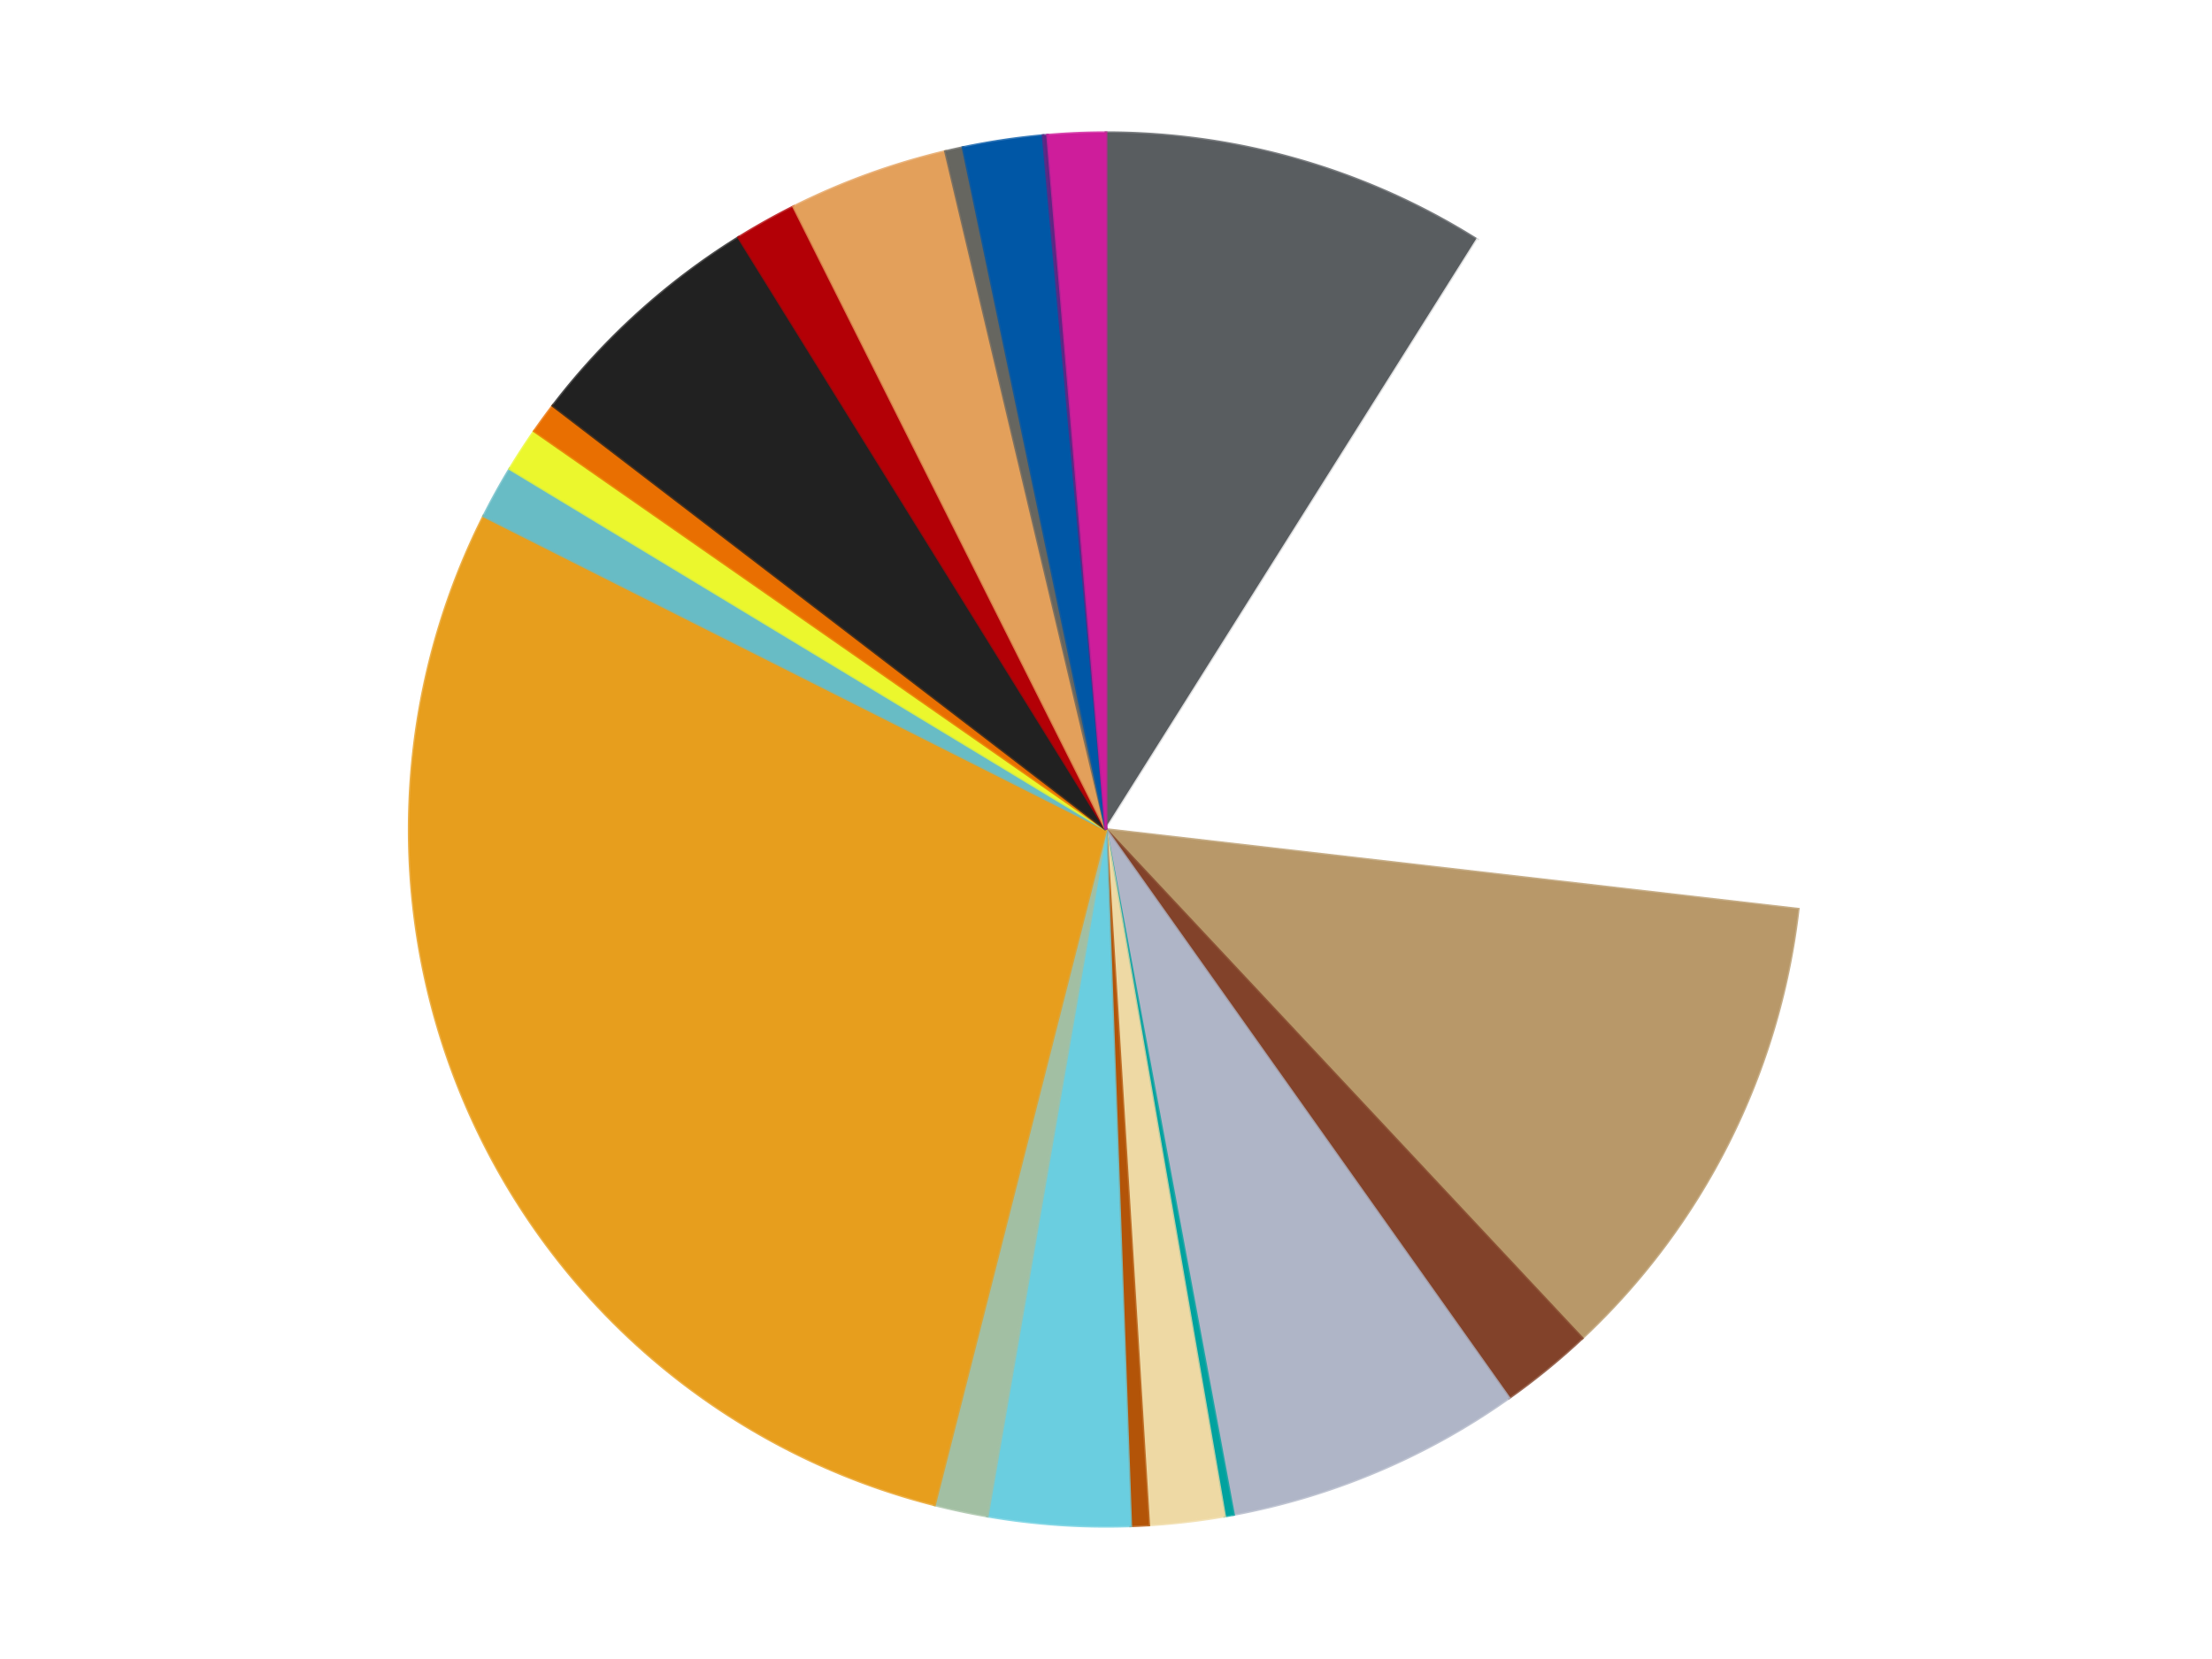
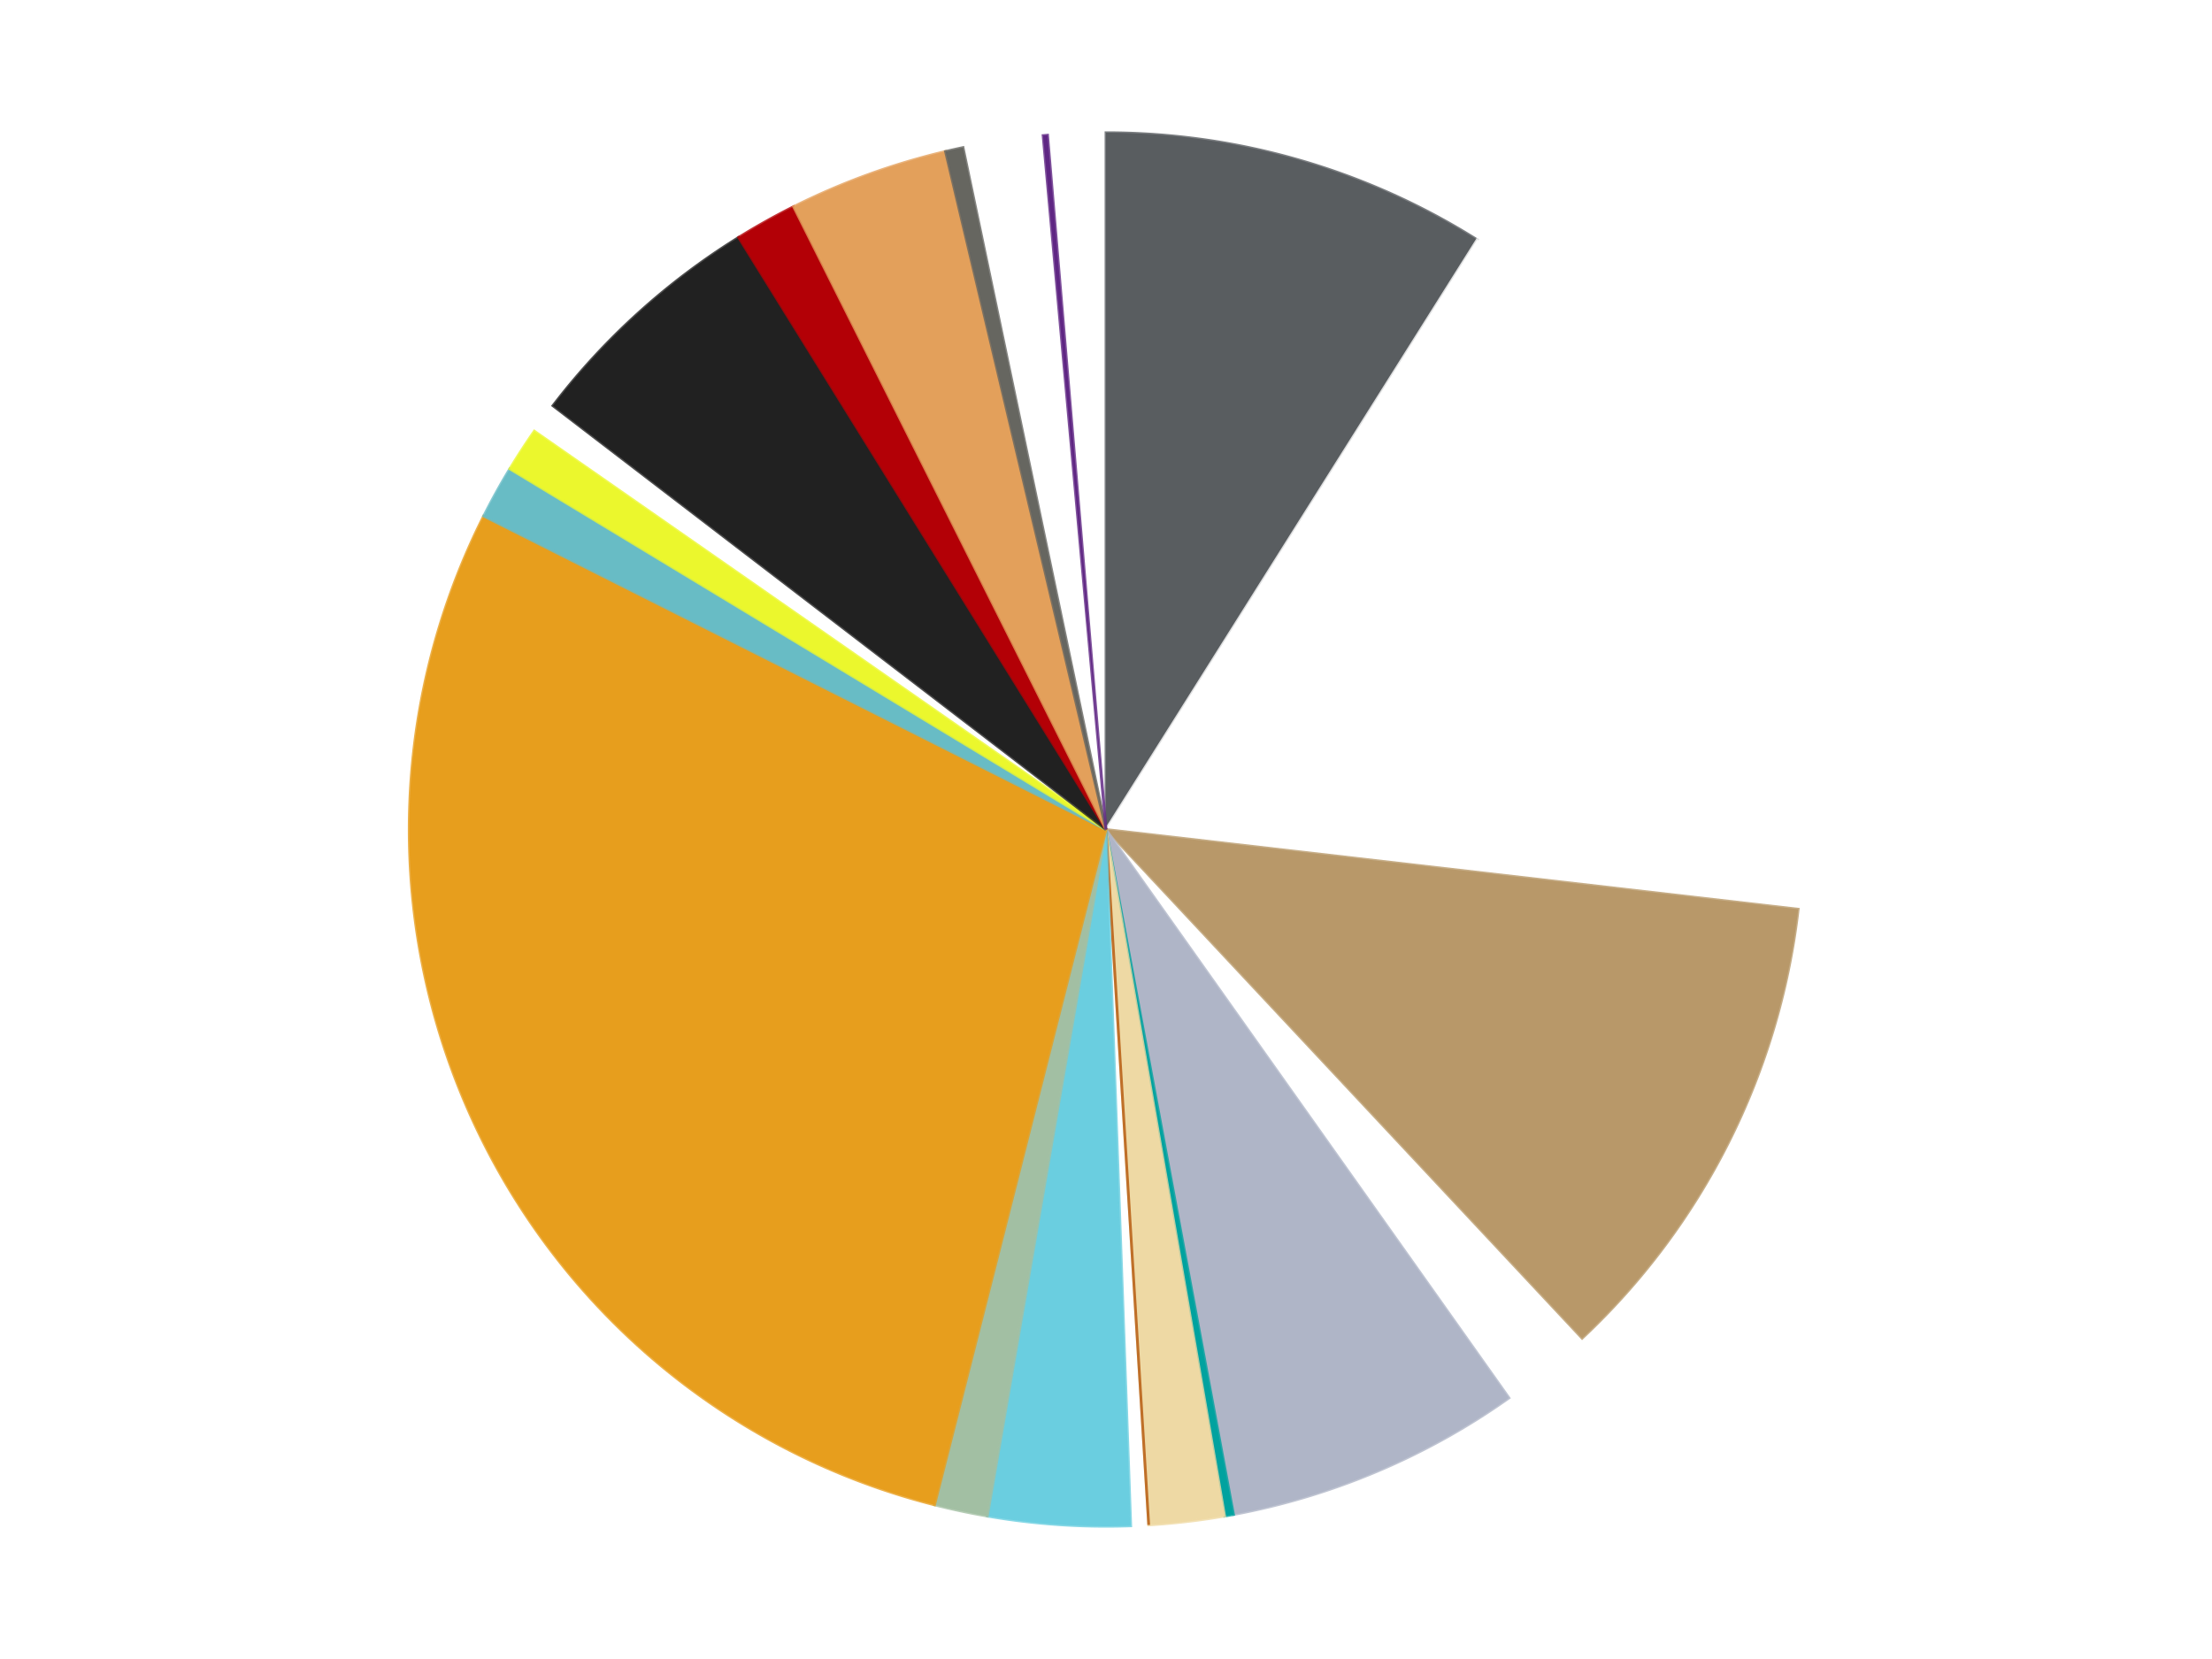
<svg xmlns="http://www.w3.org/2000/svg" xmlns:xlink="http://www.w3.org/1999/xlink" id="chart-ea301ae7-b7e3-44a6-b70a-b0b0f59394bb" class="pygal-chart" viewBox="0 0 800 600">
  <defs>
    <style type="text/css">#chart-ea301ae7-b7e3-44a6-b70a-b0b0f59394bb{-webkit-user-select:none;-webkit-font-smoothing:antialiased;font-family:Consolas,"Liberation Mono",Menlo,Courier,monospace}#chart-ea301ae7-b7e3-44a6-b70a-b0b0f59394bb .title{font-family:Consolas,"Liberation Mono",Menlo,Courier,monospace;font-size:16px}#chart-ea301ae7-b7e3-44a6-b70a-b0b0f59394bb .legends .legend text{font-family:Consolas,"Liberation Mono",Menlo,Courier,monospace;font-size:14px}#chart-ea301ae7-b7e3-44a6-b70a-b0b0f59394bb .axis text{font-family:Consolas,"Liberation Mono",Menlo,Courier,monospace;font-size:10px}#chart-ea301ae7-b7e3-44a6-b70a-b0b0f59394bb .axis text.major{font-family:Consolas,"Liberation Mono",Menlo,Courier,monospace;font-size:10px}#chart-ea301ae7-b7e3-44a6-b70a-b0b0f59394bb .text-overlay text.value{font-family:Consolas,"Liberation Mono",Menlo,Courier,monospace;font-size:16px}#chart-ea301ae7-b7e3-44a6-b70a-b0b0f59394bb .text-overlay text.label{font-family:Consolas,"Liberation Mono",Menlo,Courier,monospace;font-size:10px}#chart-ea301ae7-b7e3-44a6-b70a-b0b0f59394bb .tooltip{font-family:Consolas,"Liberation Mono",Menlo,Courier,monospace;font-size:14px}#chart-ea301ae7-b7e3-44a6-b70a-b0b0f59394bb text.no_data{font-family:Consolas,"Liberation Mono",Menlo,Courier,monospace;font-size:64px}
#chart-ea301ae7-b7e3-44a6-b70a-b0b0f59394bb{background-color:transparent}#chart-ea301ae7-b7e3-44a6-b70a-b0b0f59394bb path,#chart-ea301ae7-b7e3-44a6-b70a-b0b0f59394bb line,#chart-ea301ae7-b7e3-44a6-b70a-b0b0f59394bb rect,#chart-ea301ae7-b7e3-44a6-b70a-b0b0f59394bb circle{-webkit-transition:150ms;-moz-transition:150ms;transition:150ms}#chart-ea301ae7-b7e3-44a6-b70a-b0b0f59394bb .graph &gt; .background{fill:transparent}#chart-ea301ae7-b7e3-44a6-b70a-b0b0f59394bb .plot &gt; .background{fill:transparent}#chart-ea301ae7-b7e3-44a6-b70a-b0b0f59394bb .graph{fill:rgba(0,0,0,.87)}#chart-ea301ae7-b7e3-44a6-b70a-b0b0f59394bb text.no_data{fill:rgba(0,0,0,1)}#chart-ea301ae7-b7e3-44a6-b70a-b0b0f59394bb .title{fill:rgba(0,0,0,1)}#chart-ea301ae7-b7e3-44a6-b70a-b0b0f59394bb .legends .legend text{fill:rgba(0,0,0,.87)}#chart-ea301ae7-b7e3-44a6-b70a-b0b0f59394bb .legends .legend:hover text{fill:rgba(0,0,0,1)}#chart-ea301ae7-b7e3-44a6-b70a-b0b0f59394bb .axis .line{stroke:rgba(0,0,0,1)}#chart-ea301ae7-b7e3-44a6-b70a-b0b0f59394bb .axis .guide.line{stroke:rgba(0,0,0,.54)}#chart-ea301ae7-b7e3-44a6-b70a-b0b0f59394bb .axis .major.line{stroke:rgba(0,0,0,.87)}#chart-ea301ae7-b7e3-44a6-b70a-b0b0f59394bb .axis text.major{fill:rgba(0,0,0,1)}#chart-ea301ae7-b7e3-44a6-b70a-b0b0f59394bb .axis.y .guides:hover .guide.line,#chart-ea301ae7-b7e3-44a6-b70a-b0b0f59394bb .line-graph .axis.x .guides:hover .guide.line,#chart-ea301ae7-b7e3-44a6-b70a-b0b0f59394bb .stackedline-graph .axis.x .guides:hover .guide.line,#chart-ea301ae7-b7e3-44a6-b70a-b0b0f59394bb .xy-graph .axis.x .guides:hover .guide.line{stroke:rgba(0,0,0,1)}#chart-ea301ae7-b7e3-44a6-b70a-b0b0f59394bb .axis .guides:hover text{fill:rgba(0,0,0,1)}#chart-ea301ae7-b7e3-44a6-b70a-b0b0f59394bb .reactive{fill-opacity:1.0;stroke-opacity:.8;stroke-width:1}#chart-ea301ae7-b7e3-44a6-b70a-b0b0f59394bb .ci{stroke:rgba(0,0,0,.87)}#chart-ea301ae7-b7e3-44a6-b70a-b0b0f59394bb .reactive.active,#chart-ea301ae7-b7e3-44a6-b70a-b0b0f59394bb .active .reactive{fill-opacity:0.6;stroke-opacity:.9;stroke-width:4}#chart-ea301ae7-b7e3-44a6-b70a-b0b0f59394bb .ci .reactive.active{stroke-width:1.5}#chart-ea301ae7-b7e3-44a6-b70a-b0b0f59394bb .series text{fill:rgba(0,0,0,1)}#chart-ea301ae7-b7e3-44a6-b70a-b0b0f59394bb .tooltip rect{fill:transparent;stroke:rgba(0,0,0,1);-webkit-transition:opacity 150ms;-moz-transition:opacity 150ms;transition:opacity 150ms}#chart-ea301ae7-b7e3-44a6-b70a-b0b0f59394bb .tooltip .label{fill:rgba(0,0,0,.87)}#chart-ea301ae7-b7e3-44a6-b70a-b0b0f59394bb .tooltip .label{fill:rgba(0,0,0,.87)}#chart-ea301ae7-b7e3-44a6-b70a-b0b0f59394bb .tooltip .legend{font-size:.8em;fill:rgba(0,0,0,.54)}#chart-ea301ae7-b7e3-44a6-b70a-b0b0f59394bb .tooltip .x_label{font-size:.6em;fill:rgba(0,0,0,1)}#chart-ea301ae7-b7e3-44a6-b70a-b0b0f59394bb .tooltip .xlink{font-size:.5em;text-decoration:underline}#chart-ea301ae7-b7e3-44a6-b70a-b0b0f59394bb .tooltip .value{font-size:1.5em}#chart-ea301ae7-b7e3-44a6-b70a-b0b0f59394bb .bound{font-size:.5em}#chart-ea301ae7-b7e3-44a6-b70a-b0b0f59394bb .max-value{font-size:.75em;fill:rgba(0,0,0,.54)}#chart-ea301ae7-b7e3-44a6-b70a-b0b0f59394bb .map-element{fill:transparent;stroke:rgba(0,0,0,.54) !important}#chart-ea301ae7-b7e3-44a6-b70a-b0b0f59394bb .map-element .reactive{fill-opacity:inherit;stroke-opacity:inherit}#chart-ea301ae7-b7e3-44a6-b70a-b0b0f59394bb .color-0,#chart-ea301ae7-b7e3-44a6-b70a-b0b0f59394bb .color-0 a:visited{stroke:#f44336;fill:#f44336}#chart-ea301ae7-b7e3-44a6-b70a-b0b0f59394bb .color-1,#chart-ea301ae7-b7e3-44a6-b70a-b0b0f59394bb .color-1 a:visited{stroke:#3f51b5;fill:#3f51b5}#chart-ea301ae7-b7e3-44a6-b70a-b0b0f59394bb .color-2,#chart-ea301ae7-b7e3-44a6-b70a-b0b0f59394bb .color-2 a:visited{stroke:#009688;fill:#009688}#chart-ea301ae7-b7e3-44a6-b70a-b0b0f59394bb .color-3,#chart-ea301ae7-b7e3-44a6-b70a-b0b0f59394bb .color-3 a:visited{stroke:#ffc107;fill:#ffc107}#chart-ea301ae7-b7e3-44a6-b70a-b0b0f59394bb .color-4,#chart-ea301ae7-b7e3-44a6-b70a-b0b0f59394bb .color-4 a:visited{stroke:#ff5722;fill:#ff5722}#chart-ea301ae7-b7e3-44a6-b70a-b0b0f59394bb .color-5,#chart-ea301ae7-b7e3-44a6-b70a-b0b0f59394bb .color-5 a:visited{stroke:#9c27b0;fill:#9c27b0}#chart-ea301ae7-b7e3-44a6-b70a-b0b0f59394bb .color-6,#chart-ea301ae7-b7e3-44a6-b70a-b0b0f59394bb .color-6 a:visited{stroke:#03a9f4;fill:#03a9f4}#chart-ea301ae7-b7e3-44a6-b70a-b0b0f59394bb .color-7,#chart-ea301ae7-b7e3-44a6-b70a-b0b0f59394bb .color-7 a:visited{stroke:#8bc34a;fill:#8bc34a}#chart-ea301ae7-b7e3-44a6-b70a-b0b0f59394bb .color-8,#chart-ea301ae7-b7e3-44a6-b70a-b0b0f59394bb .color-8 a:visited{stroke:#ff9800;fill:#ff9800}#chart-ea301ae7-b7e3-44a6-b70a-b0b0f59394bb .color-9,#chart-ea301ae7-b7e3-44a6-b70a-b0b0f59394bb .color-9 a:visited{stroke:#e91e63;fill:#e91e63}#chart-ea301ae7-b7e3-44a6-b70a-b0b0f59394bb .color-10,#chart-ea301ae7-b7e3-44a6-b70a-b0b0f59394bb .color-10 a:visited{stroke:#2196f3;fill:#2196f3}#chart-ea301ae7-b7e3-44a6-b70a-b0b0f59394bb .color-11,#chart-ea301ae7-b7e3-44a6-b70a-b0b0f59394bb .color-11 a:visited{stroke:#4caf50;fill:#4caf50}#chart-ea301ae7-b7e3-44a6-b70a-b0b0f59394bb .color-12,#chart-ea301ae7-b7e3-44a6-b70a-b0b0f59394bb .color-12 a:visited{stroke:#ffeb3b;fill:#ffeb3b}#chart-ea301ae7-b7e3-44a6-b70a-b0b0f59394bb .color-13,#chart-ea301ae7-b7e3-44a6-b70a-b0b0f59394bb .color-13 a:visited{stroke:#673ab7;fill:#673ab7}#chart-ea301ae7-b7e3-44a6-b70a-b0b0f59394bb .color-14,#chart-ea301ae7-b7e3-44a6-b70a-b0b0f59394bb .color-14 a:visited{stroke:#00bcd4;fill:#00bcd4}#chart-ea301ae7-b7e3-44a6-b70a-b0b0f59394bb .color-15,#chart-ea301ae7-b7e3-44a6-b70a-b0b0f59394bb .color-15 a:visited{stroke:#cddc39;fill:#cddc39}#chart-ea301ae7-b7e3-44a6-b70a-b0b0f59394bb .color-16,#chart-ea301ae7-b7e3-44a6-b70a-b0b0f59394bb .color-16 a:visited{stroke:#9e9e9e;fill:#9e9e9e}#chart-ea301ae7-b7e3-44a6-b70a-b0b0f59394bb .color-17,#chart-ea301ae7-b7e3-44a6-b70a-b0b0f59394bb .color-17 a:visited{stroke:#607d8b;fill:#607d8b}#chart-ea301ae7-b7e3-44a6-b70a-b0b0f59394bb .color-18,#chart-ea301ae7-b7e3-44a6-b70a-b0b0f59394bb .color-18 a:visited{stroke:#7b0f07;fill:#7b0f07}#chart-ea301ae7-b7e3-44a6-b70a-b0b0f59394bb .color-19,#chart-ea301ae7-b7e3-44a6-b70a-b0b0f59394bb .color-19 a:visited{stroke:#141938;fill:#141938}#chart-ea301ae7-b7e3-44a6-b70a-b0b0f59394bb .color-20,#chart-ea301ae7-b7e3-44a6-b70a-b0b0f59394bb .color-20 a:visited{stroke:#000000;fill:#000000}#chart-ea301ae7-b7e3-44a6-b70a-b0b0f59394bb .text-overlay .color-0 text{fill:black}#chart-ea301ae7-b7e3-44a6-b70a-b0b0f59394bb .text-overlay .color-1 text{fill:black}#chart-ea301ae7-b7e3-44a6-b70a-b0b0f59394bb .text-overlay .color-2 text{fill:black}#chart-ea301ae7-b7e3-44a6-b70a-b0b0f59394bb .text-overlay .color-3 text{fill:black}#chart-ea301ae7-b7e3-44a6-b70a-b0b0f59394bb .text-overlay .color-4 text{fill:black}#chart-ea301ae7-b7e3-44a6-b70a-b0b0f59394bb .text-overlay .color-5 text{fill:black}#chart-ea301ae7-b7e3-44a6-b70a-b0b0f59394bb .text-overlay .color-6 text{fill:black}#chart-ea301ae7-b7e3-44a6-b70a-b0b0f59394bb .text-overlay .color-7 text{fill:black}#chart-ea301ae7-b7e3-44a6-b70a-b0b0f59394bb .text-overlay .color-8 text{fill:black}#chart-ea301ae7-b7e3-44a6-b70a-b0b0f59394bb .text-overlay .color-9 text{fill:black}#chart-ea301ae7-b7e3-44a6-b70a-b0b0f59394bb .text-overlay .color-10 text{fill:black}#chart-ea301ae7-b7e3-44a6-b70a-b0b0f59394bb .text-overlay .color-11 text{fill:black}#chart-ea301ae7-b7e3-44a6-b70a-b0b0f59394bb .text-overlay .color-12 text{fill:black}#chart-ea301ae7-b7e3-44a6-b70a-b0b0f59394bb .text-overlay .color-13 text{fill:black}#chart-ea301ae7-b7e3-44a6-b70a-b0b0f59394bb .text-overlay .color-14 text{fill:black}#chart-ea301ae7-b7e3-44a6-b70a-b0b0f59394bb .text-overlay .color-15 text{fill:black}#chart-ea301ae7-b7e3-44a6-b70a-b0b0f59394bb .text-overlay .color-16 text{fill:black}#chart-ea301ae7-b7e3-44a6-b70a-b0b0f59394bb .text-overlay .color-17 text{fill:black}#chart-ea301ae7-b7e3-44a6-b70a-b0b0f59394bb .text-overlay .color-18 text{fill:black}#chart-ea301ae7-b7e3-44a6-b70a-b0b0f59394bb .text-overlay .color-19 text{fill:white}#chart-ea301ae7-b7e3-44a6-b70a-b0b0f59394bb .text-overlay .color-20 text{fill:white}
#chart-ea301ae7-b7e3-44a6-b70a-b0b0f59394bb text.no_data{text-anchor:middle}#chart-ea301ae7-b7e3-44a6-b70a-b0b0f59394bb .guide.line{fill:none}#chart-ea301ae7-b7e3-44a6-b70a-b0b0f59394bb .centered{text-anchor:middle}#chart-ea301ae7-b7e3-44a6-b70a-b0b0f59394bb .title{text-anchor:middle}#chart-ea301ae7-b7e3-44a6-b70a-b0b0f59394bb .legends .legend text{fill-opacity:1}#chart-ea301ae7-b7e3-44a6-b70a-b0b0f59394bb .axis.x text{text-anchor:middle}#chart-ea301ae7-b7e3-44a6-b70a-b0b0f59394bb .axis.x:not(.web) text[transform]{text-anchor:start}#chart-ea301ae7-b7e3-44a6-b70a-b0b0f59394bb .axis.x:not(.web) text[transform].backwards{text-anchor:end}#chart-ea301ae7-b7e3-44a6-b70a-b0b0f59394bb .axis.y text{text-anchor:end}#chart-ea301ae7-b7e3-44a6-b70a-b0b0f59394bb .axis.y text[transform].backwards{text-anchor:start}#chart-ea301ae7-b7e3-44a6-b70a-b0b0f59394bb .axis.y2 text{text-anchor:start}#chart-ea301ae7-b7e3-44a6-b70a-b0b0f59394bb .axis.y2 text[transform].backwards{text-anchor:end}#chart-ea301ae7-b7e3-44a6-b70a-b0b0f59394bb .axis .guide.line{stroke-dasharray:4,4;stroke:black}#chart-ea301ae7-b7e3-44a6-b70a-b0b0f59394bb .axis .major.guide.line{stroke-dasharray:6,6;stroke:black}#chart-ea301ae7-b7e3-44a6-b70a-b0b0f59394bb .horizontal .axis.y .guide.line,#chart-ea301ae7-b7e3-44a6-b70a-b0b0f59394bb .horizontal .axis.y2 .guide.line,#chart-ea301ae7-b7e3-44a6-b70a-b0b0f59394bb .vertical .axis.x .guide.line{opacity:0}#chart-ea301ae7-b7e3-44a6-b70a-b0b0f59394bb .horizontal .axis.always_show .guide.line,#chart-ea301ae7-b7e3-44a6-b70a-b0b0f59394bb .vertical .axis.always_show .guide.line{opacity:1 !important}#chart-ea301ae7-b7e3-44a6-b70a-b0b0f59394bb .axis.y .guides:hover .guide.line,#chart-ea301ae7-b7e3-44a6-b70a-b0b0f59394bb .axis.y2 .guides:hover .guide.line,#chart-ea301ae7-b7e3-44a6-b70a-b0b0f59394bb .axis.x .guides:hover .guide.line{opacity:1}#chart-ea301ae7-b7e3-44a6-b70a-b0b0f59394bb .axis .guides:hover text{opacity:1}#chart-ea301ae7-b7e3-44a6-b70a-b0b0f59394bb .nofill{fill:none}#chart-ea301ae7-b7e3-44a6-b70a-b0b0f59394bb .subtle-fill{fill-opacity:.2}#chart-ea301ae7-b7e3-44a6-b70a-b0b0f59394bb .dot{stroke-width:1px;fill-opacity:1;stroke-opacity:1}#chart-ea301ae7-b7e3-44a6-b70a-b0b0f59394bb .dot.active{stroke-width:5px}#chart-ea301ae7-b7e3-44a6-b70a-b0b0f59394bb .dot.negative{fill:transparent}#chart-ea301ae7-b7e3-44a6-b70a-b0b0f59394bb text,#chart-ea301ae7-b7e3-44a6-b70a-b0b0f59394bb tspan{stroke:none !important}#chart-ea301ae7-b7e3-44a6-b70a-b0b0f59394bb .series text.active{opacity:1}#chart-ea301ae7-b7e3-44a6-b70a-b0b0f59394bb .tooltip rect{fill-opacity:.95;stroke-width:.5}#chart-ea301ae7-b7e3-44a6-b70a-b0b0f59394bb .tooltip text{fill-opacity:1}#chart-ea301ae7-b7e3-44a6-b70a-b0b0f59394bb .showable{visibility:hidden}#chart-ea301ae7-b7e3-44a6-b70a-b0b0f59394bb .showable.shown{visibility:visible}#chart-ea301ae7-b7e3-44a6-b70a-b0b0f59394bb .gauge-background{fill:rgba(229,229,229,1);stroke:none}#chart-ea301ae7-b7e3-44a6-b70a-b0b0f59394bb .bg-lines{stroke:transparent;stroke-width:2px}</style>
    <script type="text/javascript">window.pygal = window.pygal || {};window.pygal.config = window.pygal.config || {};window.pygal.config['ea301ae7-b7e3-44a6-b70a-b0b0f59394bb'] = {"allow_interruptions": false, "box_mode": "extremes", "classes": ["pygal-chart"], "css": ["file://style.css", "file://graph.css"], "defs": [], "disable_xml_declaration": false, "dots_size": 2.5, "dynamic_print_values": false, "explicit_size": false, "fill": false, "force_uri_protocol": "https", "formatter": null, "half_pie": false, "height": 600, "include_x_axis": false, "inner_radius": 0, "interpolate": null, "interpolation_parameters": {}, "interpolation_precision": 250, "inverse_y_axis": false, "js": ["//kozea.github.io/pygal.js/2.0.x/pygal-tooltips.min.js"], "legend_at_bottom": false, "legend_at_bottom_columns": null, "legend_box_size": 12, "logarithmic": false, "margin": 20, "margin_bottom": null, "margin_left": null, "margin_right": null, "margin_top": null, "max_scale": 16, "min_scale": 4, "missing_value_fill_truncation": "x", "no_data_text": "No data", "no_prefix": false, "order_min": null, "pretty_print": false, "print_labels": false, "print_values": false, "print_values_position": "center", "print_zeroes": true, "range": null, "rounded_bars": null, "secondary_range": null, "show_dots": true, "show_legend": false, "show_minor_x_labels": true, "show_minor_y_labels": true, "show_only_major_dots": false, "show_x_guides": false, "show_x_labels": true, "show_y_guides": true, "show_y_labels": true, "spacing": 10, "stack_from_top": false, "strict": false, "stroke": true, "stroke_style": null, "style": {"background": "transparent", "ci_colors": [], "colors": ["#F44336", "#3F51B5", "#009688", "#FFC107", "#FF5722", "#9C27B0", "#03A9F4", "#8BC34A", "#FF9800", "#E91E63", "#2196F3", "#4CAF50", "#FFEB3B", "#673AB7", "#00BCD4", "#CDDC39", "#9E9E9E", "#607D8B"], "dot_opacity": "1", "font_family": "Consolas, \"Liberation Mono\", Menlo, Courier, monospace", "foreground": "rgba(0, 0, 0, .87)", "foreground_strong": "rgba(0, 0, 0, 1)", "foreground_subtle": "rgba(0, 0, 0, .54)", "guide_stroke_color": "black", "guide_stroke_dasharray": "4,4", "label_font_family": "Consolas, \"Liberation Mono\", Menlo, Courier, monospace", "label_font_size": 10, "legend_font_family": "Consolas, \"Liberation Mono\", Menlo, Courier, monospace", "legend_font_size": 14, "major_guide_stroke_color": "black", "major_guide_stroke_dasharray": "6,6", "major_label_font_family": "Consolas, \"Liberation Mono\", Menlo, Courier, monospace", "major_label_font_size": 10, "no_data_font_family": "Consolas, \"Liberation Mono\", Menlo, Courier, monospace", "no_data_font_size": 64, "opacity": "1.0", "opacity_hover": "0.6", "plot_background": "transparent", "stroke_opacity": ".8", "stroke_opacity_hover": ".9", "stroke_width": "1", "stroke_width_hover": "4", "title_font_family": "Consolas, \"Liberation Mono\", Menlo, Courier, monospace", "title_font_size": 16, "tooltip_font_family": "Consolas, \"Liberation Mono\", Menlo, Courier, monospace", "tooltip_font_size": 14, "transition": "150ms", "value_background": "rgba(229, 229, 229, 1)", "value_colors": [], "value_font_family": "Consolas, \"Liberation Mono\", Menlo, Courier, monospace", "value_font_size": 16, "value_label_font_family": "Consolas, \"Liberation Mono\", Menlo, Courier, monospace", "value_label_font_size": 10}, "title": null, "tooltip_border_radius": 0, "tooltip_fancy_mode": true, "truncate_label": null, "truncate_legend": null, "width": 800, "x_label_rotation": 0, "x_labels": null, "x_labels_major": null, "x_labels_major_count": null, "x_labels_major_every": null, "x_title": null, "xrange": null, "y_label_rotation": 0, "y_labels": null, "y_labels_major": null, "y_labels_major_count": null, "y_labels_major_every": null, "y_title": null, "zero": 0, "legends": ["Dark Bluish Gray", "White", "Dark Tan", "Reddish Brown", "Light Bluish Gray", "Dark Turquoise", "Tan", "Dark Orange", "Medium Azure", "Sand Green", "Pearl Gold", "Trans-Light Blue", "Trans-Yellow", "Trans-Orange", "Black", "Red", "Medium Nougat", "Pearl Dark Gray", "Blue", "Dark Purple", "Trans-Dark Pink"]}</script>
    <script type="text/javascript" xlink:href="https://kozea.github.io/pygal.js/2.0.x/pygal-tooltips.min.js" />
  </defs>
  <title>Pygal</title>
  <g class="graph pie-graph vertical">
    <rect x="0" y="0" width="800" height="600" class="background" />
    <g transform="translate(20, 20)" class="plot">
      <rect x="0" y="0" width="760" height="560" class="background" />
      <g class="series serie-0 color-0">
        <g class="slices">
          <g class="slice" style="fill: #595D60; stroke: #595D60">
            <path d="M380 28 A252 252 0 0 1 514.244 66.734 L380 280 A0 0 0 0 0 380 280 z" class="slice reactive tooltip-trigger" />
            <desc class="value">87</desc>
            <desc class="x centered">414.9301372397364</desc>
            <desc class="y centered">158.93850524459407</desc>
          </g>
        </g>
      </g>
      <g class="series serie-1 color-1">
        <g class="slices">
          <g class="slice" style="fill: #FFFFFF; stroke: #FFFFFF">
            <path d="M514.244 66.734 A252 252 0 0 1 630.346 308.821 L380 280 A0 0 0 0 0 380 280 z" class="slice reactive tooltip-trigger" />
            <desc class="value">174</desc>
            <desc class="x centered">493.6101867494149</desc>
            <desc class="y centered">225.5139883386288</desc>
          </g>
        </g>
      </g>
      <g class="series serie-2 color-2">
        <g class="slices">
          <g class="slice" style="fill: #B89869; stroke: #B89869">
            <path d="M630.346 308.821 A252 252 0 0 1 552.197 463.989 L380 280 A0 0 0 0 0 380 280 z" class="slice reactive tooltip-trigger" />
            <desc class="value">109</desc>
            <desc class="x centered">492.5333979727131</desc>
            <desc class="y centered">336.67657664957346</desc>
          </g>
        </g>
      </g>
      <g class="series serie-3 color-3">
        <g class="slices">
          <g class="slice" style="fill: #82422A; stroke: #82422A">
-             <path d="M552.197 463.989 A252 252 0 0 1 525.742 485.58 L380 280 A0 0 0 0 0 380 280 z" class="slice reactive tooltip-trigger" />
            <desc class="value">21</desc>
            <desc class="x centered">459.66791506556496</desc>
            <desc class="y centered">377.616716340522</desc>
          </g>
        </g>
      </g>
      <g class="series serie-4 color-4">
        <g class="slices">
          <g class="slice" style="fill: #AFB5C7; stroke: #AFB5C7">
            <path d="M525.742 485.58 A252 252 0 0 1 426.117 527.744 L380 280 A0 0 0 0 0 380 280 z" class="slice reactive tooltip-trigger" />
            <desc class="value">67</desc>
            <desc class="x centered">429.1093469971409</desc>
            <desc class="y centered">396.03564985604385</desc>
          </g>
        </g>
      </g>
      <g class="series serie-5 color-5">
        <g class="slices">
          <g class="slice" style="fill: #00A29F; stroke: #00A29F">
            <path d="M426.117 527.744 A252 252 0 0 1 422.913 528.319 L380 280 A0 0 0 0 0 380 280 z" class="slice reactive tooltip-trigger" />
            <desc class="value">2</desc>
            <desc class="x centered">402.2579544150501</desc>
            <desc class="y centered">404.0184803376398</desc>
          </g>
        </g>
      </g>
      <g class="series serie-6 color-6">
        <g class="slices">
          <g class="slice" style="fill: #EED9A4; stroke: #EED9A4">
            <path d="M422.913 528.319 A252 252 0 0 1 395.45 531.526 L380 280 A0 0 0 0 0 380 280 z" class="slice reactive tooltip-trigger" />
            <desc class="value">17</desc>
            <desc class="x centered">394.61274136621716</desc>
            <desc class="y centered">405.1497814211597</desc>
          </g>
        </g>
      </g>
      <g class="series serie-7 color-7">
        <g class="slices">
          <g class="slice" style="fill: #B35408; stroke: #B35408">
-             <path d="M395.45 531.526 A252 252 0 0 1 388.948 531.841 L380 280 A0 0 0 0 0 380 280 z" class="slice reactive tooltip-trigger" />
+             <path d="M395.45 531.526 L380 280 A0 0 0 0 0 380 280 z" class="slice reactive tooltip-trigger" />
            <desc class="value">4</desc>
            <desc class="x centered">386.099988863035</desc>
            <desc class="y centered">405.85225518786245</desc>
          </g>
        </g>
      </g>
      <g class="series serie-8 color-8">
        <g class="slices">
          <g class="slice" style="fill: #6ACEE0; stroke: #6ACEE0">
            <path d="M388.948 531.841 A252 252 0 0 1 337.087 528.319 L380 280 A0 0 0 0 0 380 280 z" class="slice reactive tooltip-trigger" />
            <desc class="value">32</desc>
            <desc class="x centered">371.46322077353136</desc>
            <desc class="y centered">405.71047450566135</desc>
          </g>
        </g>
      </g>
      <g class="series serie-9 color-9">
        <g class="slices">
          <g class="slice" style="fill: #A2BFA3; stroke: #A2BFA3">
            <path d="M337.087 528.319 A252 252 0 0 1 317.992 524.252 L380 280 A0 0 0 0 0 380 280 z" class="slice reactive tooltip-trigger" />
            <desc class="value">12</desc>
            <desc class="x centered">353.7500714065999</desc>
            <desc class="y centered">403.2353084503033</desc>
          </g>
        </g>
      </g>
      <g class="series serie-10 color-10">
        <g class="slices">
          <g class="slice" style="fill: #E79E1D; stroke: #E79E1D">
            <path d="M317.992 524.252 A252 252 0 0 1 154.933 166.647 L380 280 A0 0 0 0 0 380 280 z" class="slice reactive tooltip-trigger" />
            <desc class="value">277</desc>
            <desc class="x centered">265.355660847263</desc>
            <desc class="y centered">332.27499880662083</desc>
          </g>
        </g>
      </g>
      <g class="series serie-11 color-11">
        <g class="slices">
          <g class="slice" style="fill: #68BCC5; stroke: #68BCC5">
            <path d="M154.933 166.647 A252 252 0 0 1 164.384 149.564 L380 280 A0 0 0 0 0 380 280 z" class="slice reactive tooltip-trigger" />
            <desc class="value">12</desc>
            <desc class="x centered">269.7464564343097</desc>
            <desc class="y centered">219.00691734951883</desc>
          </g>
        </g>
      </g>
      <g class="series serie-12 color-12">
        <g class="slices">
          <g class="slice" style="fill: #EBF72D; stroke: #EBF72D">
            <path d="M164.384 149.564 A252 252 0 0 1 173.25 135.922 L380 280 A0 0 0 0 0 380 280 z" class="slice reactive tooltip-trigger" />
            <desc class="value">10</desc>
            <desc class="x centered">274.35336608929856</desc>
            <desc class="y centered">211.33568071160812</desc>
          </g>
        </g>
      </g>
      <g class="series serie-13 color-13">
        <g class="slices">
          <g class="slice" style="fill: #E96F01; stroke: #E96F01">
-             <path d="M173.25 135.922 A252 252 0 0 1 179.972 126.727 L380 280 A0 0 0 0 0 380 280 z" class="slice reactive tooltip-trigger" />
            <desc class="value">7</desc>
            <desc class="x centered">278.27950192492045</desc>
            <desc class="y centered">205.64315585396497</desc>
          </g>
        </g>
      </g>
      <g class="series serie-14 color-14">
        <g class="slices">
          <g class="slice" style="fill: #212121; stroke: #212121">
            <path d="M179.972 126.727 A252 252 0 0 1 247.136 65.871 L380 280 A0 0 0 0 0 380 280 z" class="slice reactive tooltip-trigger" />
            <desc class="value">56</desc>
            <desc class="x centered">295.39770253661584</desc>
            <desc class="y centered">186.62735269942772</desc>
          </g>
        </g>
      </g>
      <g class="series serie-15 color-15">
        <g class="slices">
          <g class="slice" style="fill: #B30006; stroke: #B30006">
            <path d="M247.136 65.871 A252 252 0 0 1 267.01 54.751 L380 280 A0 0 0 0 0 380 280 z" class="slice reactive tooltip-trigger" />
            <desc class="value">14</desc>
            <desc class="x centered">318.47365986060663</desc>
            <desc class="y centered">170.04314723923898</desc>
          </g>
        </g>
      </g>
      <g class="series serie-16 color-16">
        <g class="slices">
          <g class="slice" style="fill: #E3A05B; stroke: #E3A05B">
            <path d="M267.01 54.751 A252 252 0 0 1 321.943 34.779 L380 280 A0 0 0 0 0 380 280 z" class="slice reactive tooltip-trigger" />
            <desc class="value">36</desc>
            <desc class="x centered">336.94794142453696</desc>
            <desc class="y centered">161.58327714205691</desc>
          </g>
        </g>
      </g>
      <g class="series serie-17 color-17">
        <g class="slices">
          <g class="slice" style="fill: #666660; stroke: #666660">
            <path d="M321.943 34.779 A252 252 0 0 1 328.296 33.361 L380 280 A0 0 0 0 0 380 280 z" class="slice reactive tooltip-trigger" />
            <desc class="value">4</desc>
            <desc class="x centered">352.55762631813525</desc>
            <desc class="y centered">157.02473367906498</desc>
          </g>
        </g>
      </g>
      <g class="series serie-18 color-18">
        <g class="slices">
          <g class="slice" style="fill: #0057A6; stroke: #0057A6">
-             <path d="M328.296 33.361 A252 252 0 0 1 357.249 29.029 L380 280 A0 0 0 0 0 380 280 z" class="slice reactive tooltip-trigger" />
            <desc class="value">18</desc>
            <desc class="x centered">361.35477899535863</desc>
            <desc class="y centered">155.38717668839985</desc>
          </g>
        </g>
      </g>
      <g class="series serie-19 color-19">
        <g class="slices">
          <g class="slice" style="fill: #5F2683; stroke: #5F2683">
            <path d="M357.249 29.029 A252 252 0 0 1 358.87 28.887 L380 280 A0 0 0 0 0 380 280 z" class="slice reactive tooltip-trigger" />
            <desc class="value">1</desc>
            <desc class="x centered">369.02963414839763</desc>
            <desc class="y centered">154.47848362498962</desc>
          </g>
        </g>
      </g>
      <g class="series serie-20 color-20">
        <g class="slices">
          <g class="slice" style="fill: #CE1d9b; stroke: #CE1d9b">
-             <path d="M358.87 28.887 A252 252 0 0 1 380 28 L380 280 A0 0 0 0 0 380 280 z" class="slice reactive tooltip-trigger" />
            <desc class="value">13</desc>
            <desc class="x centered">374.71282850053575</desc>
            <desc class="y centered">154.1109781691221</desc>
          </g>
        </g>
      </g>
    </g>
    <g class="titles" />
    <g transform="translate(20, 20)" class="plot overlay">
      <g class="series serie-0 color-0" />
      <g class="series serie-1 color-1" />
      <g class="series serie-2 color-2" />
      <g class="series serie-3 color-3" />
      <g class="series serie-4 color-4" />
      <g class="series serie-5 color-5" />
      <g class="series serie-6 color-6" />
      <g class="series serie-7 color-7" />
      <g class="series serie-8 color-8" />
      <g class="series serie-9 color-9" />
      <g class="series serie-10 color-10" />
      <g class="series serie-11 color-11" />
      <g class="series serie-12 color-12" />
      <g class="series serie-13 color-13" />
      <g class="series serie-14 color-14" />
      <g class="series serie-15 color-15" />
      <g class="series serie-16 color-16" />
      <g class="series serie-17 color-17" />
      <g class="series serie-18 color-18" />
      <g class="series serie-19 color-19" />
      <g class="series serie-20 color-20" />
    </g>
    <g transform="translate(20, 20)" class="plot text-overlay">
      <g class="series serie-0 color-0" />
      <g class="series serie-1 color-1" />
      <g class="series serie-2 color-2" />
      <g class="series serie-3 color-3" />
      <g class="series serie-4 color-4" />
      <g class="series serie-5 color-5" />
      <g class="series serie-6 color-6" />
      <g class="series serie-7 color-7" />
      <g class="series serie-8 color-8" />
      <g class="series serie-9 color-9" />
      <g class="series serie-10 color-10" />
      <g class="series serie-11 color-11" />
      <g class="series serie-12 color-12" />
      <g class="series serie-13 color-13" />
      <g class="series serie-14 color-14" />
      <g class="series serie-15 color-15" />
      <g class="series serie-16 color-16" />
      <g class="series serie-17 color-17" />
      <g class="series serie-18 color-18" />
      <g class="series serie-19 color-19" />
      <g class="series serie-20 color-20" />
    </g>
    <g transform="translate(20, 20)" class="plot tooltip-overlay">
      <g transform="translate(0 0)" style="opacity: 0" class="tooltip">
        <rect rx="0" ry="0" width="0" height="0" class="tooltip-box" />
        <g class="text" />
      </g>
    </g>
  </g>
</svg>